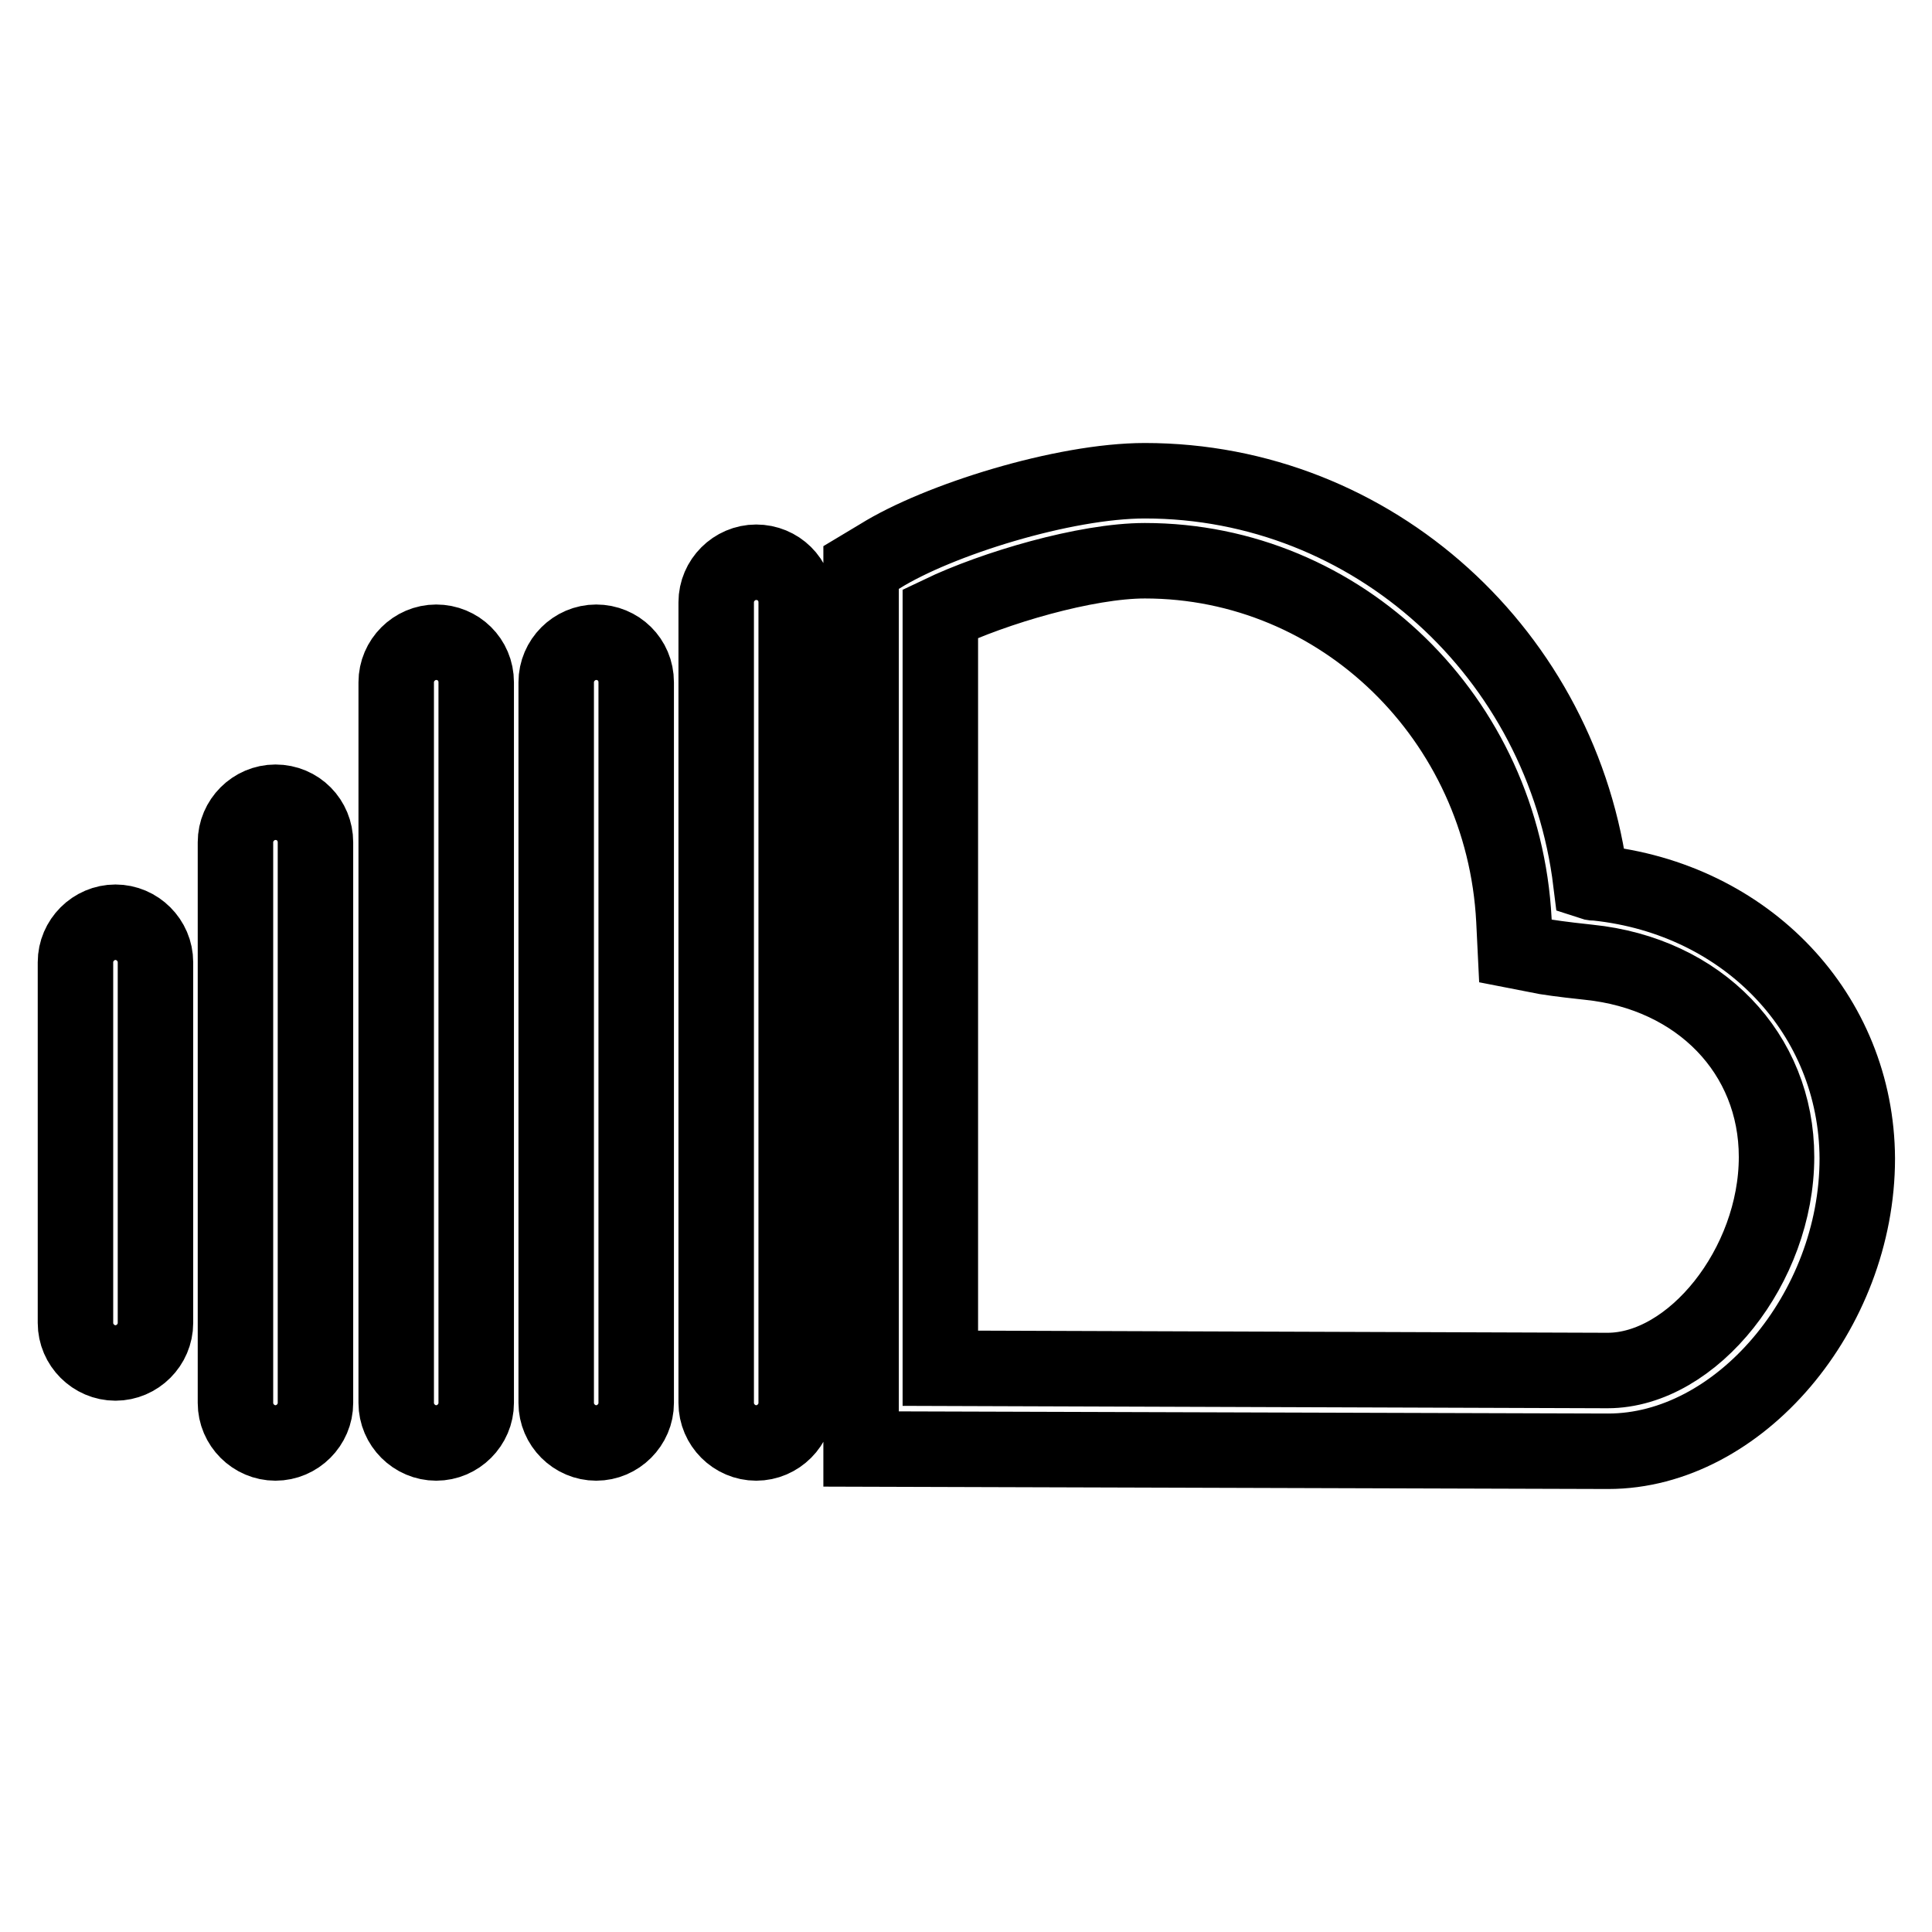
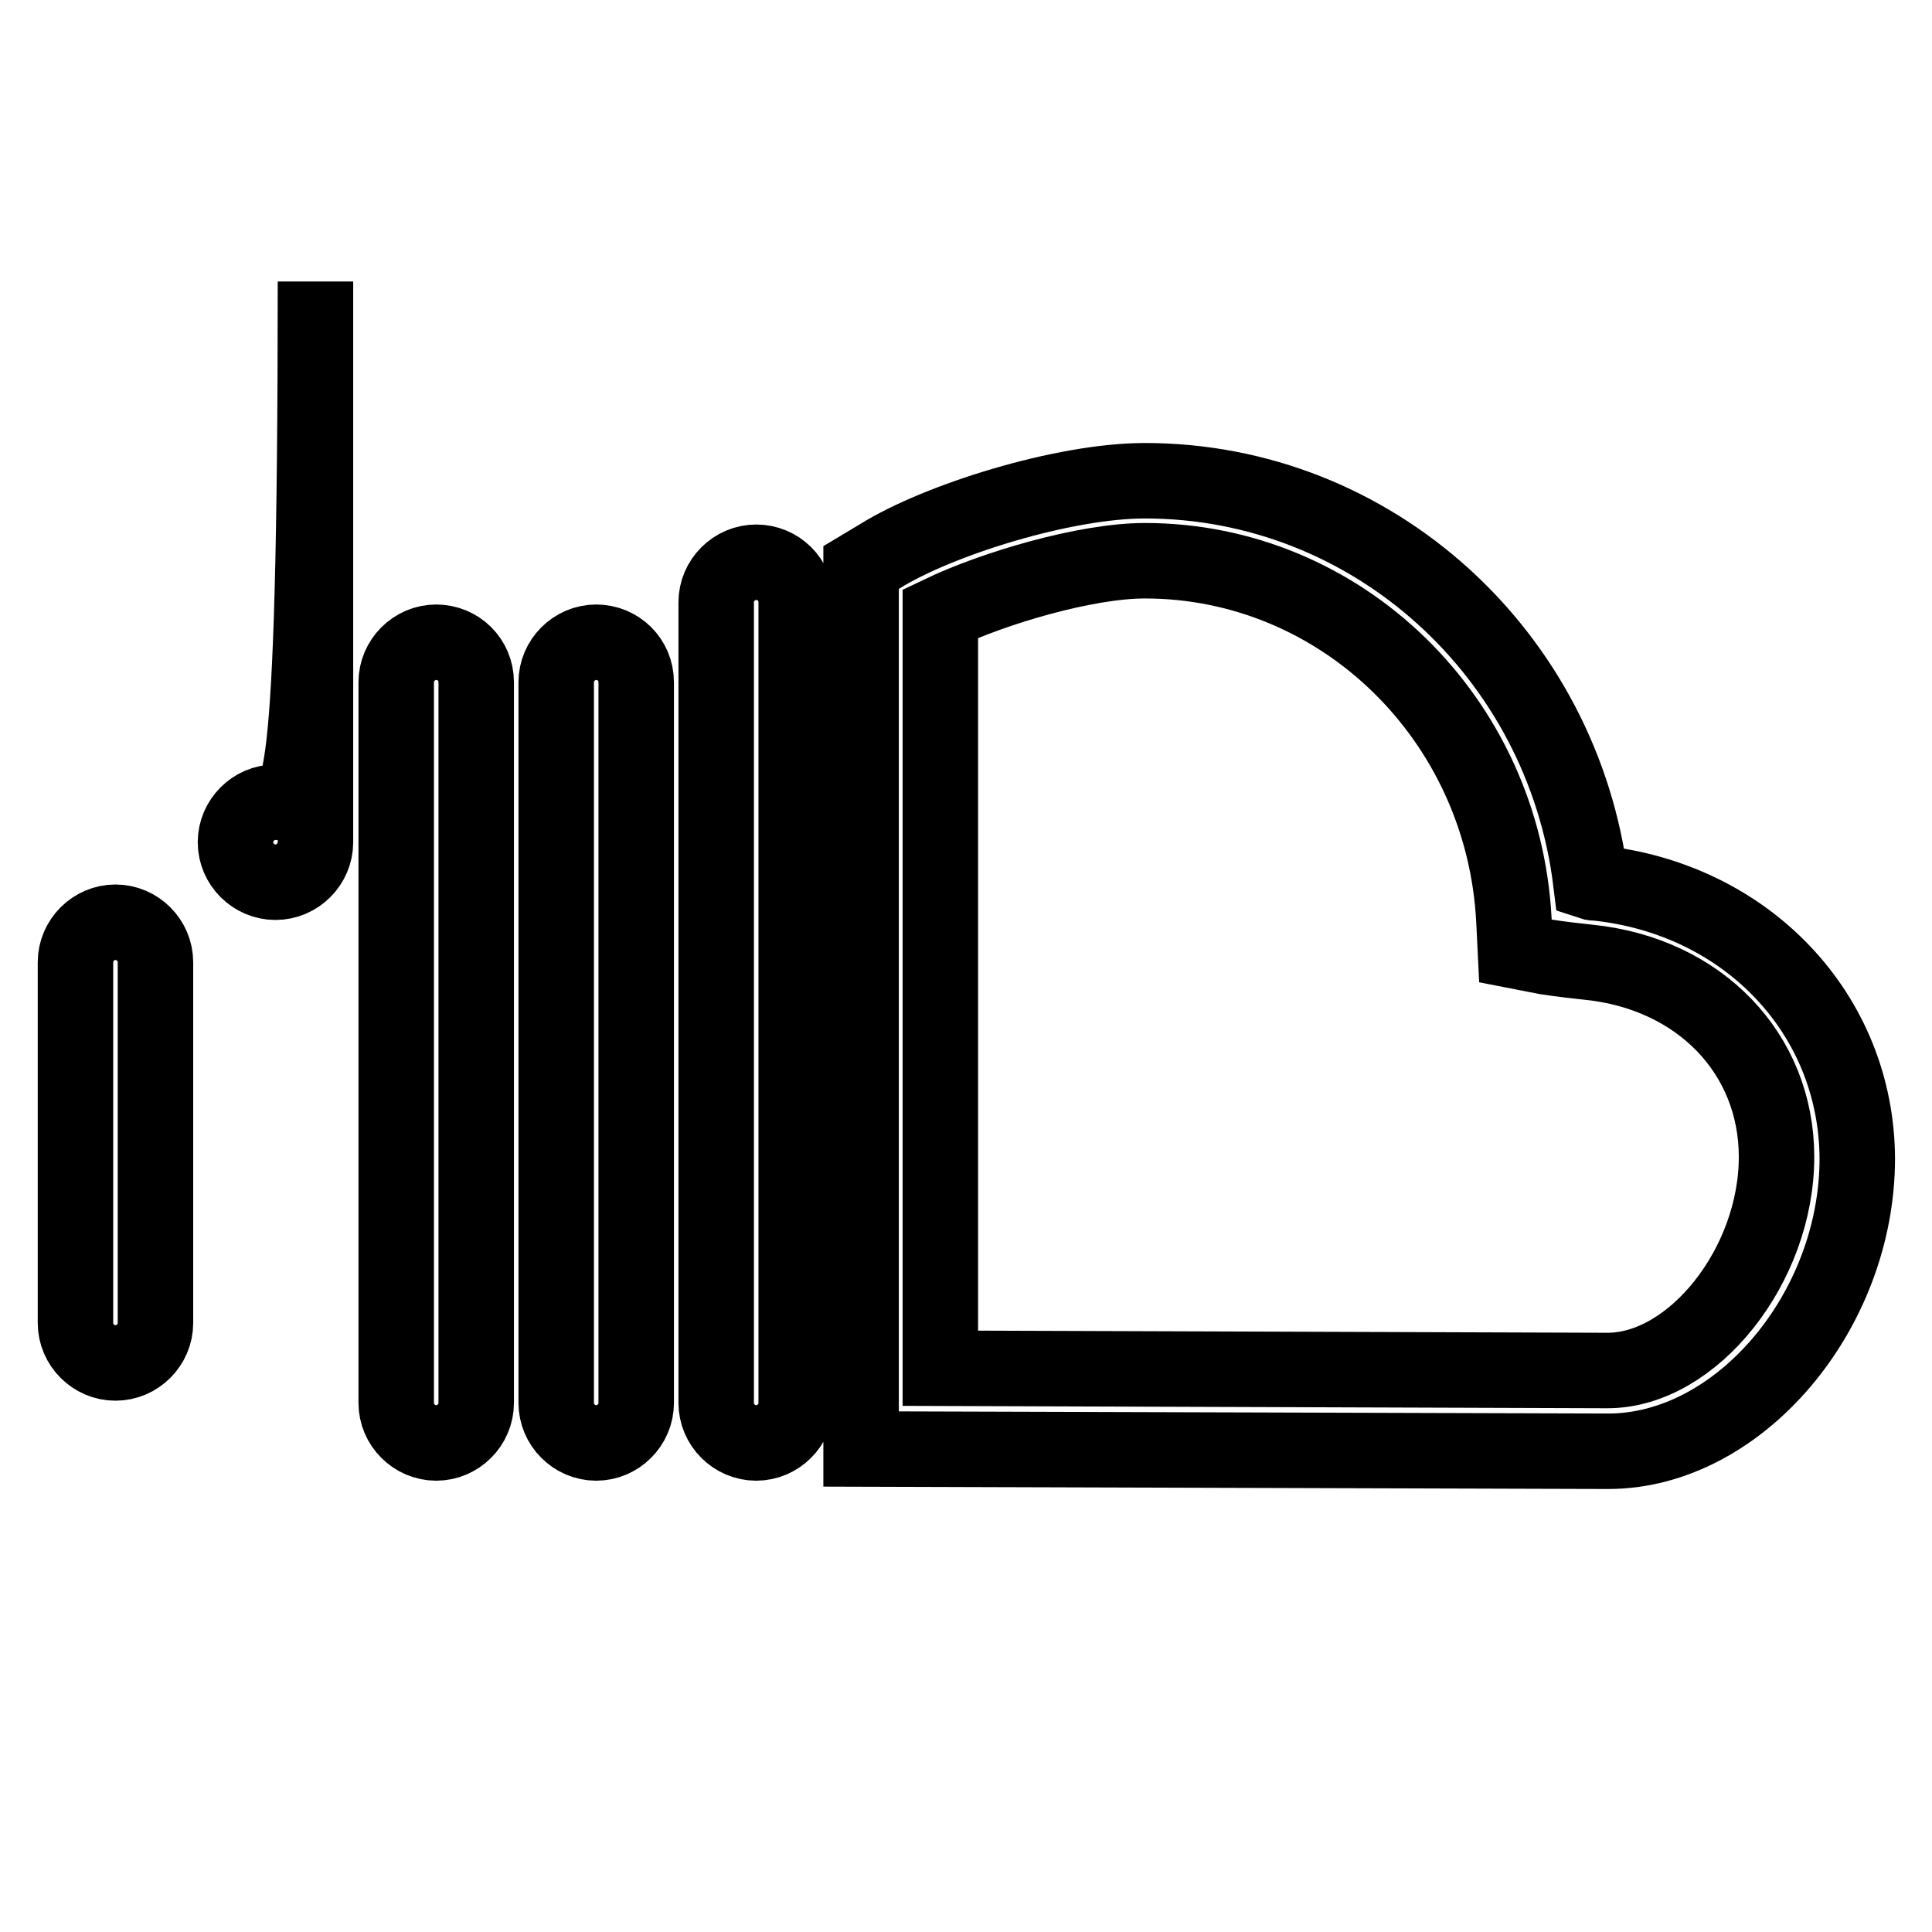
<svg xmlns="http://www.w3.org/2000/svg" version="1.1" x="0px" y="0px" viewBox="0 0 256 256" enable-background="new 0 0 256 256" xml:space="preserve">
  <g>
    <g>
      <g>
        <g id="soundcloud">
          <g>
-             <path stroke-width="10" fill-opacity="0" stroke="#000000" d="M211.6,117c-0.3,0-0.5,0-0.8-0.1c-3.7-30.2-28.9-53.2-59.1-53.2c-10.8,0-27.4,5.2-35.1,10l-2.5,1.5V192l99,0.3c17.3,0,33-18.5,33-38.8C246,134.4,231.5,119.1,211.6,117z M213,181.6l-88.4-0.3v-100c7.1-3.4,19.3-7,27.1-7c26,0,47.5,20.9,48.9,47.6l0.2,4.1l4.1,0.8c0,0,1.8,0.3,5.6,0.7c14.7,1.5,24.9,12.1,24.9,25.8C235.4,167.7,224.3,181.6,213,181.6z M100.2,74.5c-2.9,0-5.3,2.4-5.3,5.3v106.1c0,2.9,2.4,5.3,5.3,5.3c2.9,0,5.3-2.4,5.3-5.3V79.8C105.5,76.8,103.1,74.5,100.2,74.5z M79,85.1c-2.9,0-5.3,2.4-5.3,5.3v95.5c0,2.9,2.4,5.3,5.3,5.3c2.9,0,5.3-2.4,5.3-5.3V90.4C84.3,87.4,81.9,85.1,79,85.1z M57.8,85.1c-2.9,0-5.3,2.4-5.3,5.3v95.5c0,2.9,2.4,5.3,5.3,5.3c2.9,0,5.3-2.4,5.3-5.3V90.4C63.1,87.4,60.7,85.1,57.8,85.1z M36.5,106.3c-2.9,0-5.3,2.4-5.3,5.3v74.3c0,2.9,2.4,5.3,5.3,5.3c2.9,0,5.3-2.4,5.3-5.3v-74.3C41.8,108.7,39.5,106.3,36.5,106.3z M15.3,122.2c-2.9,0-5.3,2.4-5.3,5.3v47.8c0,2.9,2.4,5.3,5.3,5.3c2.9,0,5.3-2.4,5.3-5.3v-47.8C20.6,124.6,18.2,122.2,15.3,122.2z" />
+             <path stroke-width="10" fill-opacity="0" stroke="#000000" d="M211.6,117c-0.3,0-0.5,0-0.8-0.1c-3.7-30.2-28.9-53.2-59.1-53.2c-10.8,0-27.4,5.2-35.1,10l-2.5,1.5V192l99,0.3c17.3,0,33-18.5,33-38.8C246,134.4,231.5,119.1,211.6,117z M213,181.6l-88.4-0.3v-100c7.1-3.4,19.3-7,27.1-7c26,0,47.5,20.9,48.9,47.6l0.2,4.1l4.1,0.8c0,0,1.8,0.3,5.6,0.7c14.7,1.5,24.9,12.1,24.9,25.8C235.4,167.7,224.3,181.6,213,181.6z M100.2,74.5c-2.9,0-5.3,2.4-5.3,5.3v106.1c0,2.9,2.4,5.3,5.3,5.3c2.9,0,5.3-2.4,5.3-5.3V79.8C105.5,76.8,103.1,74.5,100.2,74.5z M79,85.1c-2.9,0-5.3,2.4-5.3,5.3v95.5c0,2.9,2.4,5.3,5.3,5.3c2.9,0,5.3-2.4,5.3-5.3V90.4C84.3,87.4,81.9,85.1,79,85.1z M57.8,85.1c-2.9,0-5.3,2.4-5.3,5.3v95.5c0,2.9,2.4,5.3,5.3,5.3c2.9,0,5.3-2.4,5.3-5.3V90.4C63.1,87.4,60.7,85.1,57.8,85.1z M36.5,106.3c-2.9,0-5.3,2.4-5.3,5.3c0,2.9,2.4,5.3,5.3,5.3c2.9,0,5.3-2.4,5.3-5.3v-74.3C41.8,108.7,39.5,106.3,36.5,106.3z M15.3,122.2c-2.9,0-5.3,2.4-5.3,5.3v47.8c0,2.9,2.4,5.3,5.3,5.3c2.9,0,5.3-2.4,5.3-5.3v-47.8C20.6,124.6,18.2,122.2,15.3,122.2z" />
          </g>
        </g>
      </g>
      <g />
      <g />
      <g />
      <g />
      <g />
      <g />
      <g />
      <g />
      <g />
      <g />
      <g />
      <g />
      <g />
      <g />
      <g />
    </g>
  </g>
</svg>